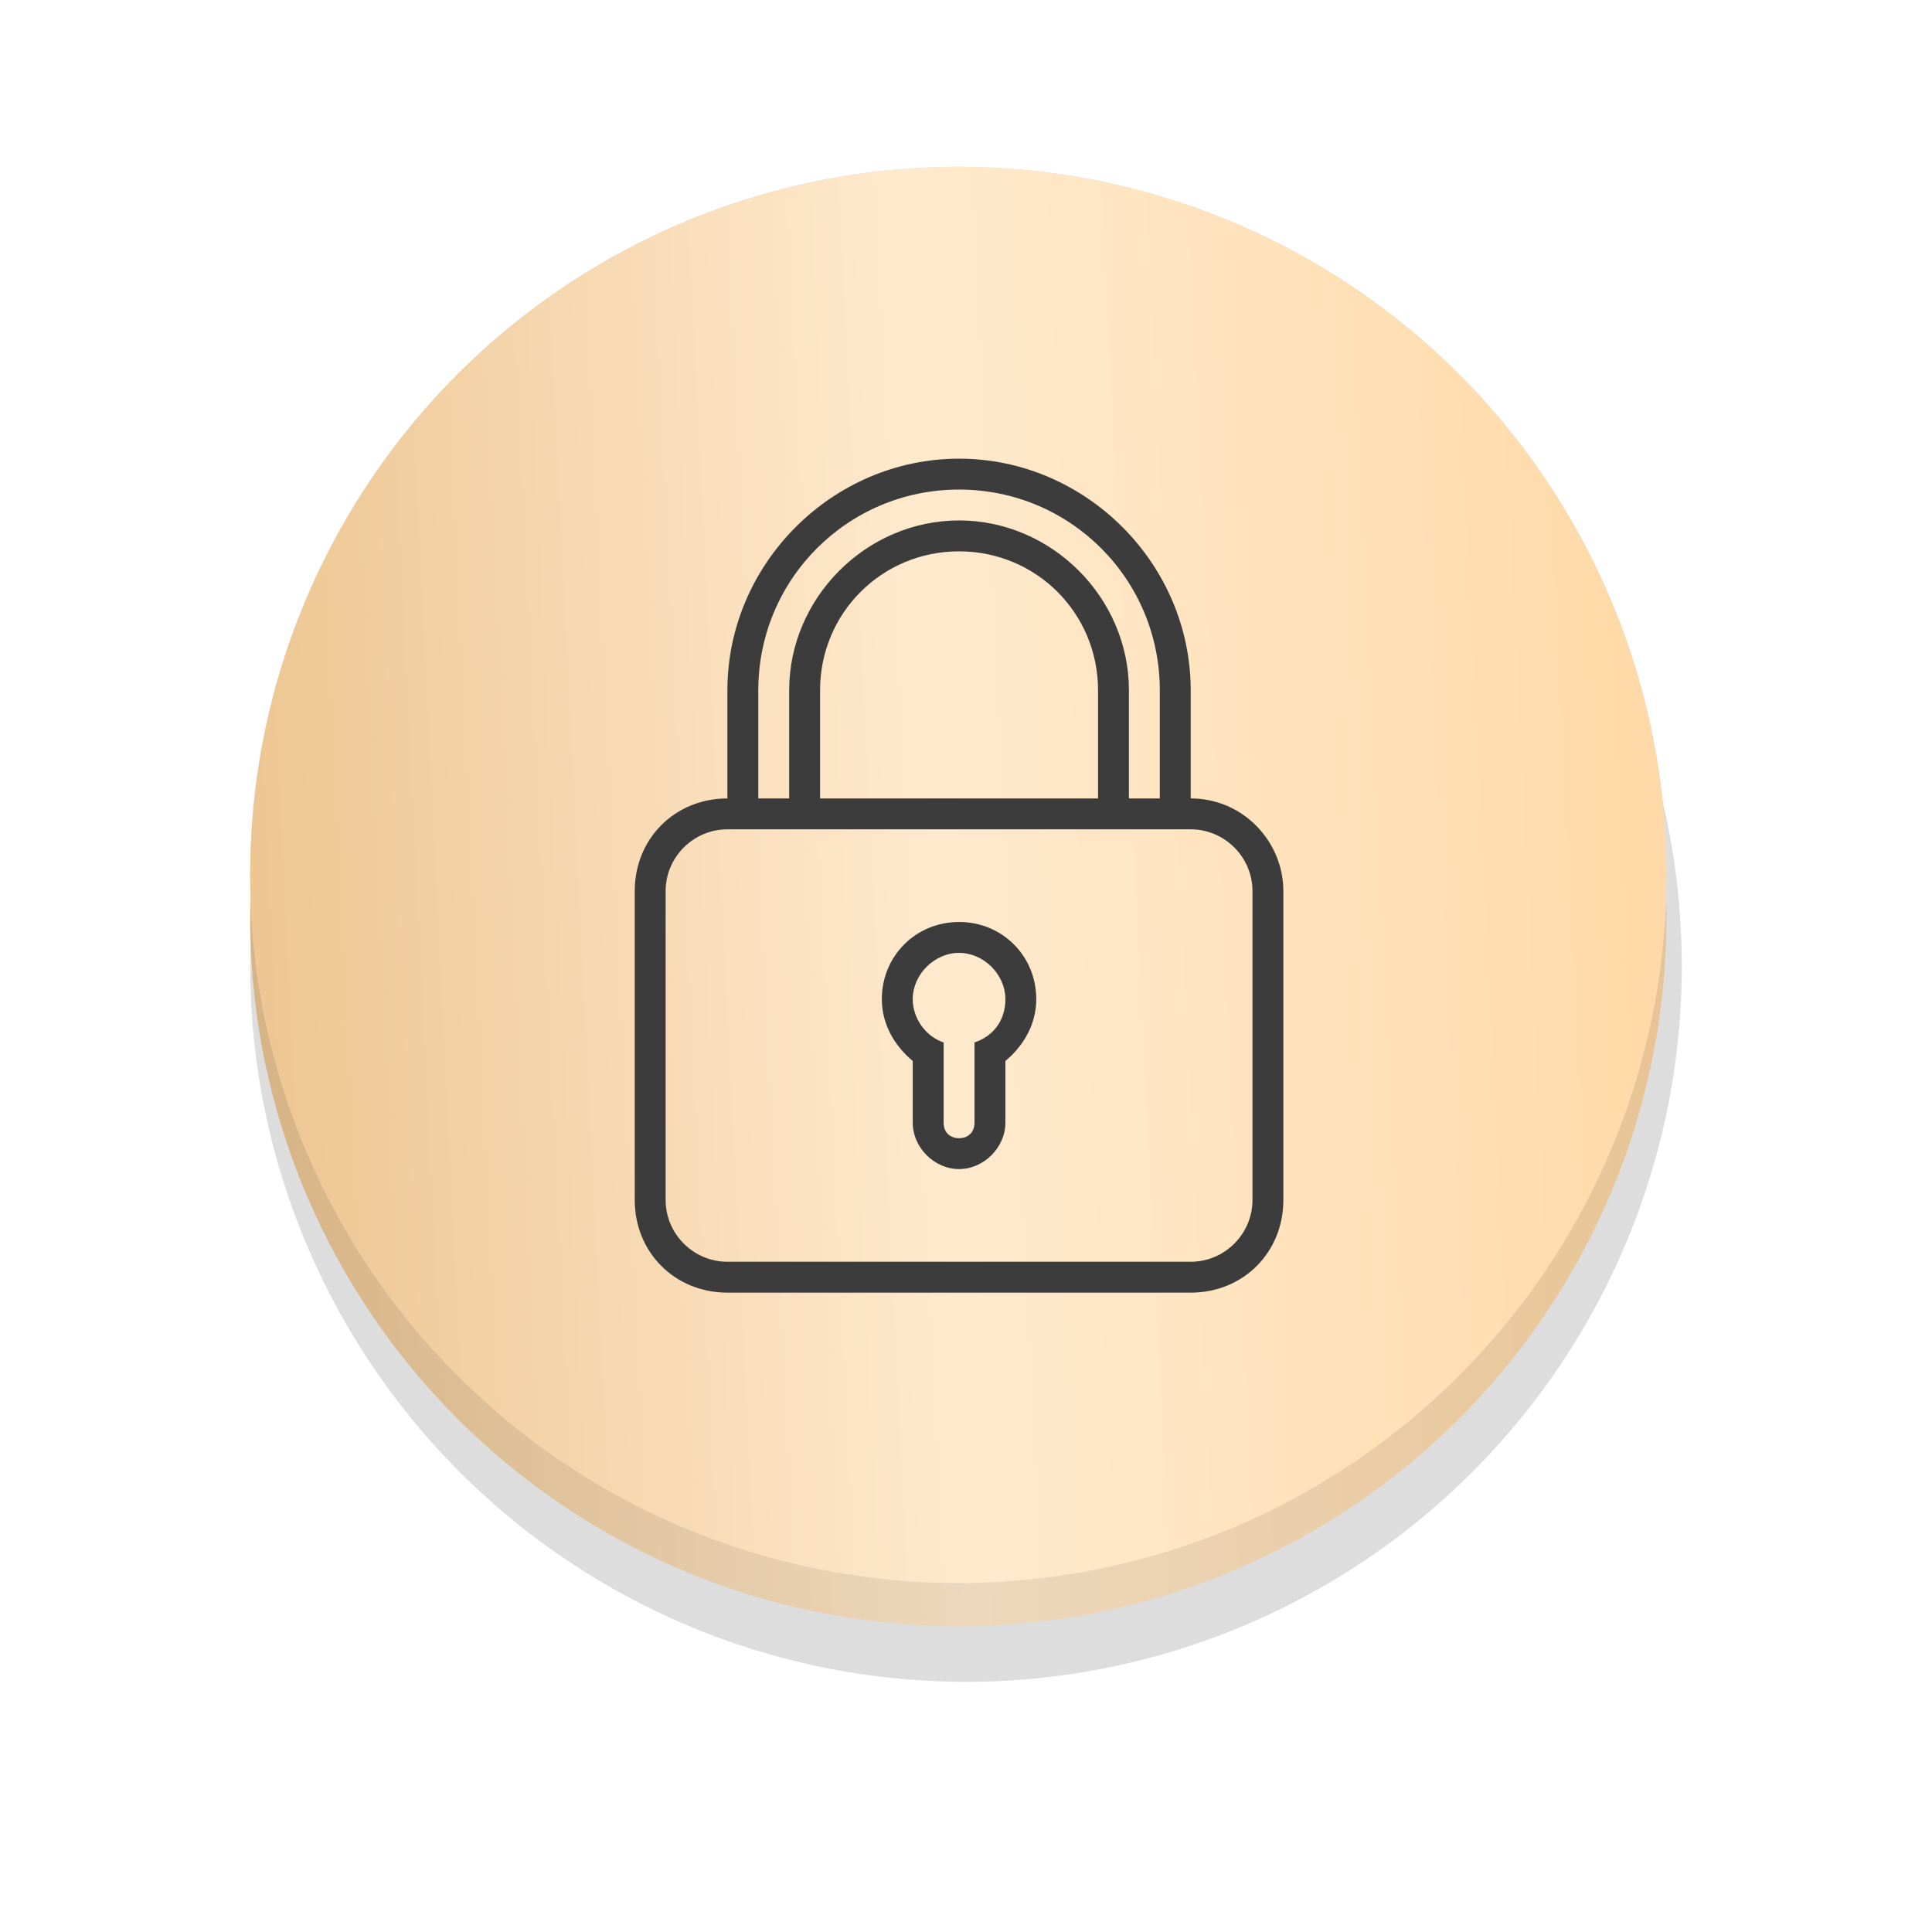
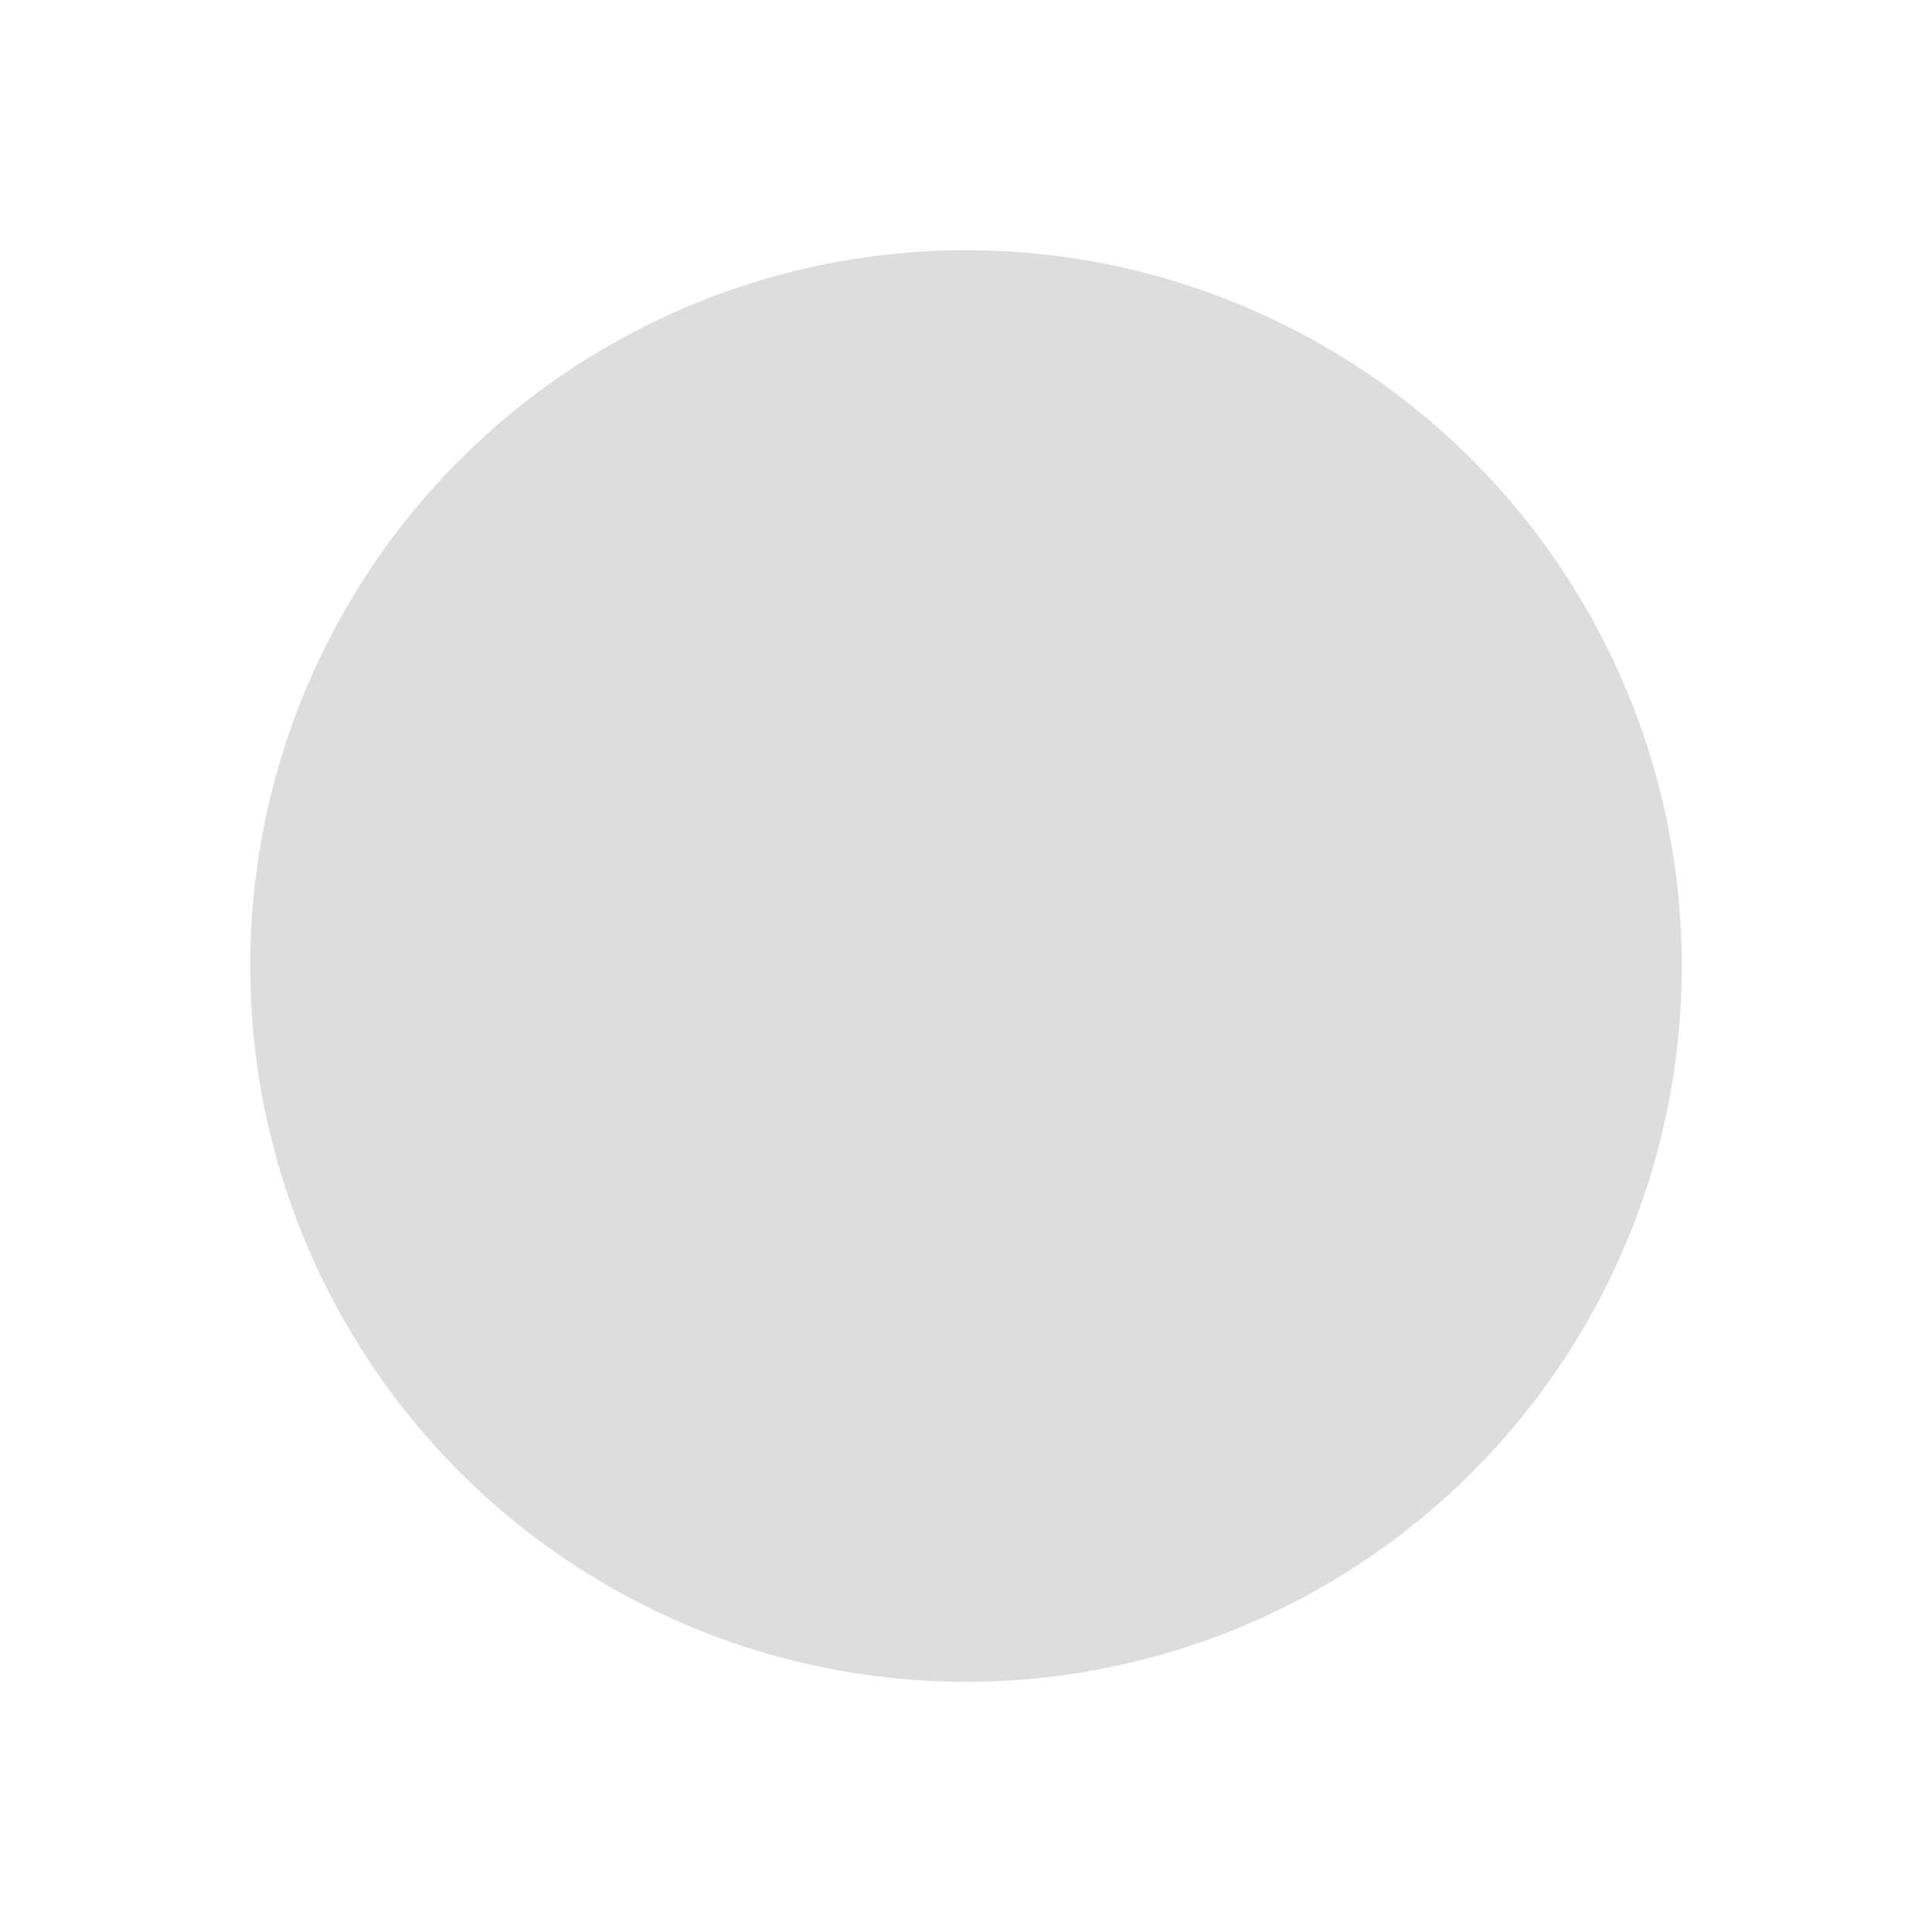
<svg xmlns="http://www.w3.org/2000/svg" width="139" height="139" viewBox="0 0 139 139" fill="none">
  <g filter="url(#filter0_f_24_950)">
    <circle cx="69.5" cy="69.5" r="51.5" fill="#8C8C8C" fill-opacity="0.29" />
  </g>
-   <circle cx="68.946" cy="66.054" r="50.946" fill="url(#paint0_linear_24_950)" />
-   <circle cx="68.946" cy="62.946" r="50.946" fill="#D9D9D9" />
-   <circle cx="68.946" cy="62.946" r="50.946" fill="url(#paint1_linear_24_950)" />
-   <path d="M69 66.333C65.889 66.333 63.444 68.778 63.444 71.889C63.444 73.666 64.333 75.222 65.667 76.333V80.778C65.667 82.555 67.222 84.111 69 84.111C70.778 84.111 72.334 82.555 72.334 80.778V76.333C73.667 75.222 74.556 73.666 74.556 71.889C74.555 68.778 72.111 66.333 69 66.333ZM70.111 75V80.778C70.111 81.444 69.667 81.889 69 81.889C68.333 81.889 67.889 81.444 67.889 80.778V75C66.556 74.555 65.667 73.222 65.667 71.889C65.667 70.111 67.222 68.555 69 68.555C70.778 68.555 72.334 70.111 72.334 71.889C72.333 73.444 71.444 74.555 70.111 75Z" fill="#3D3C3C" />
-   <path d="M85.667 57.444V49.667C85.667 40.556 78.111 33 69 33C59.889 33 52.333 40.556 52.333 49.667V57.445C48.556 57.445 45.667 60.333 45.667 64.111V86.333C45.667 90.111 48.556 93 52.333 93H85.667C89.445 93 92.333 90.111 92.333 86.333V64.111C92.333 60.556 89.445 57.444 85.667 57.444ZM54.556 49.667C54.556 41.667 61 35.222 69 35.222C77 35.222 83.444 41.667 83.444 49.667V57.445H81.222V49.667C81.222 43 75.667 37.444 69 37.444C62.333 37.444 56.778 43 56.778 49.667V57.445H54.556V49.667ZM79 49.667V57.445H59V49.667C59 44.111 63.444 39.667 69 39.667C74.555 39.667 79 44.111 79 49.667ZM90.111 86.333C90.111 88.778 88.111 90.778 85.667 90.778H52.333C49.889 90.778 47.889 88.778 47.889 86.333V64.111C47.889 61.667 49.889 59.667 52.333 59.667H85.667C88.111 59.667 90.111 61.667 90.111 64.111V86.333Z" fill="#3D3C3C" />
  <defs>
    <filter id="filter0_f_24_950" x="0" y="0" width="139" height="139" filterUnits="userSpaceOnUse" color-interpolation-filters="sRGB">
      <feFlood flood-opacity="0" result="BackgroundImageFix" />
      <feBlend mode="normal" in="SourceGraphic" in2="BackgroundImageFix" result="shape" />
      <feGaussianBlur stdDeviation="9" result="effect1_foregroundBlur_24_950" />
    </filter>
    <linearGradient id="paint0_linear_24_950" x1="127.533" y1="15.109" x2="-3.956" y2="21.592" gradientUnits="userSpaceOnUse">
      <stop offset="0.046" stop-color="#E7C290" />
      <stop offset="0.474" stop-color="#EDD8BD" />
      <stop offset="0.868" stop-color="#D6B282" />
    </linearGradient>
    <linearGradient id="paint1_linear_24_950" x1="127.533" y1="12" x2="-3.956" y2="18.483" gradientUnits="userSpaceOnUse">
      <stop offset="0.046" stop-color="#FFD8A4" />
      <stop offset="0.474" stop-color="#FFEACE" />
      <stop offset="0.868" stop-color="#ECC48F" />
    </linearGradient>
  </defs>
</svg>